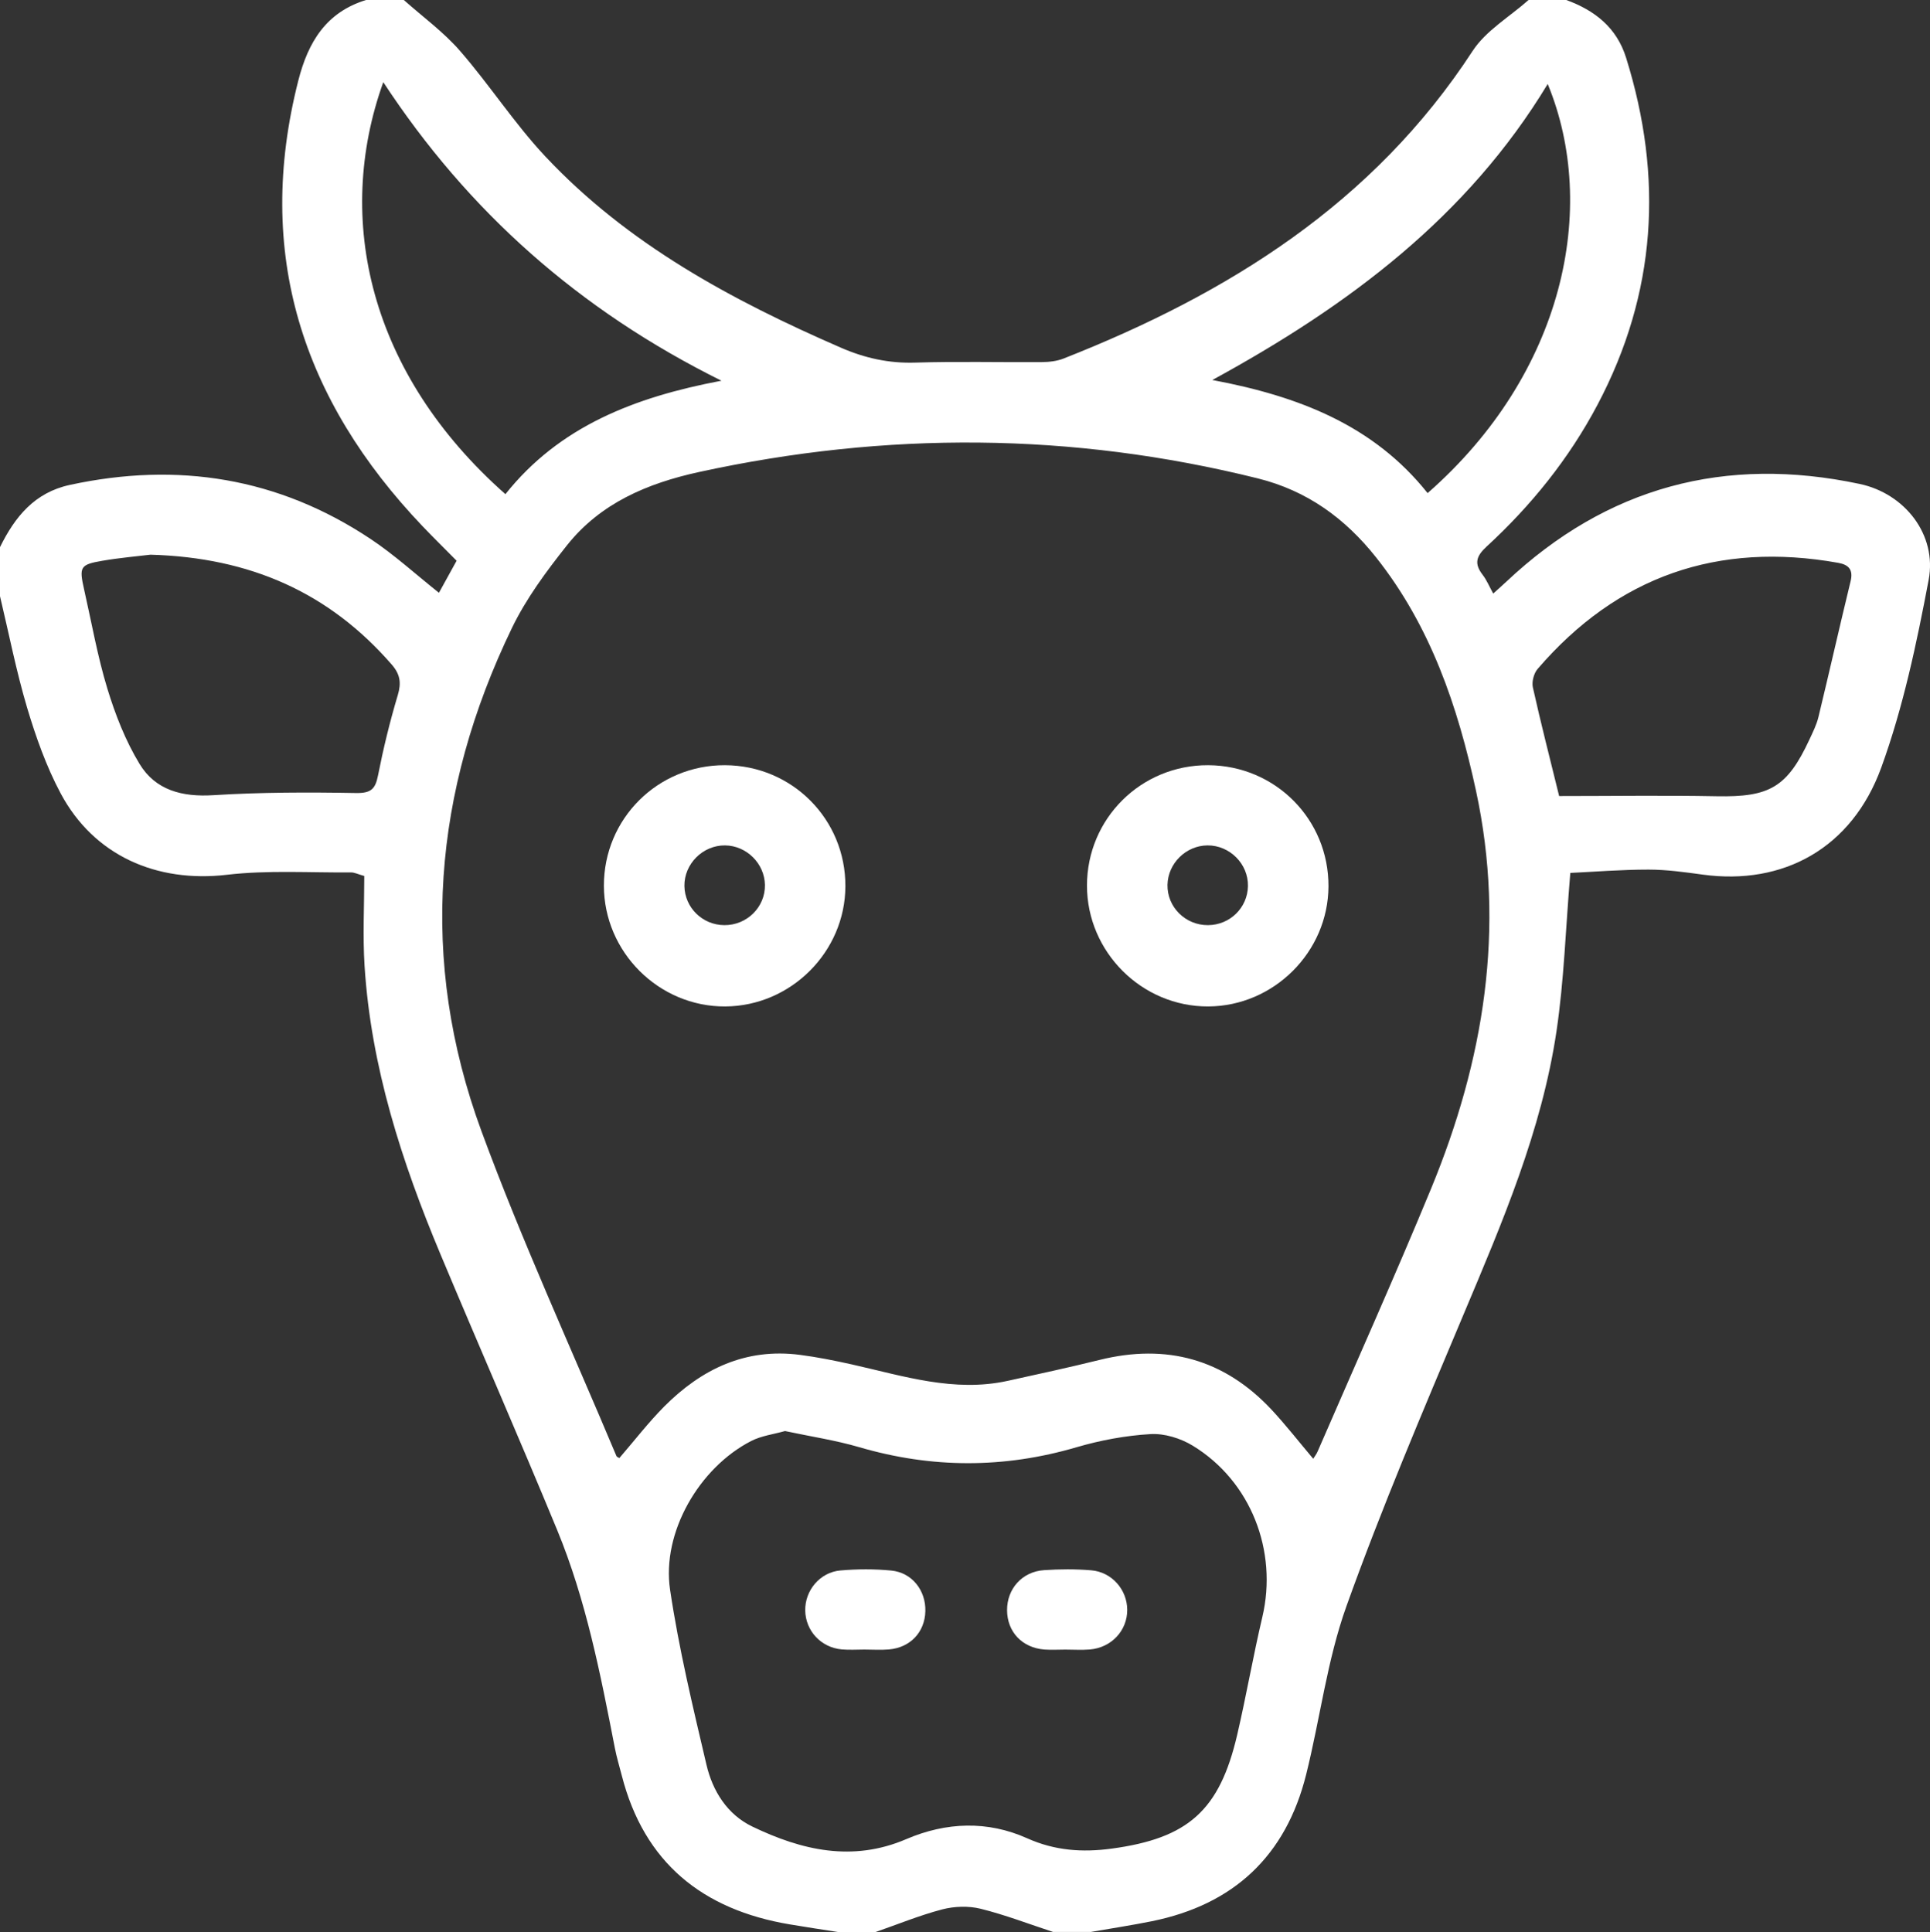
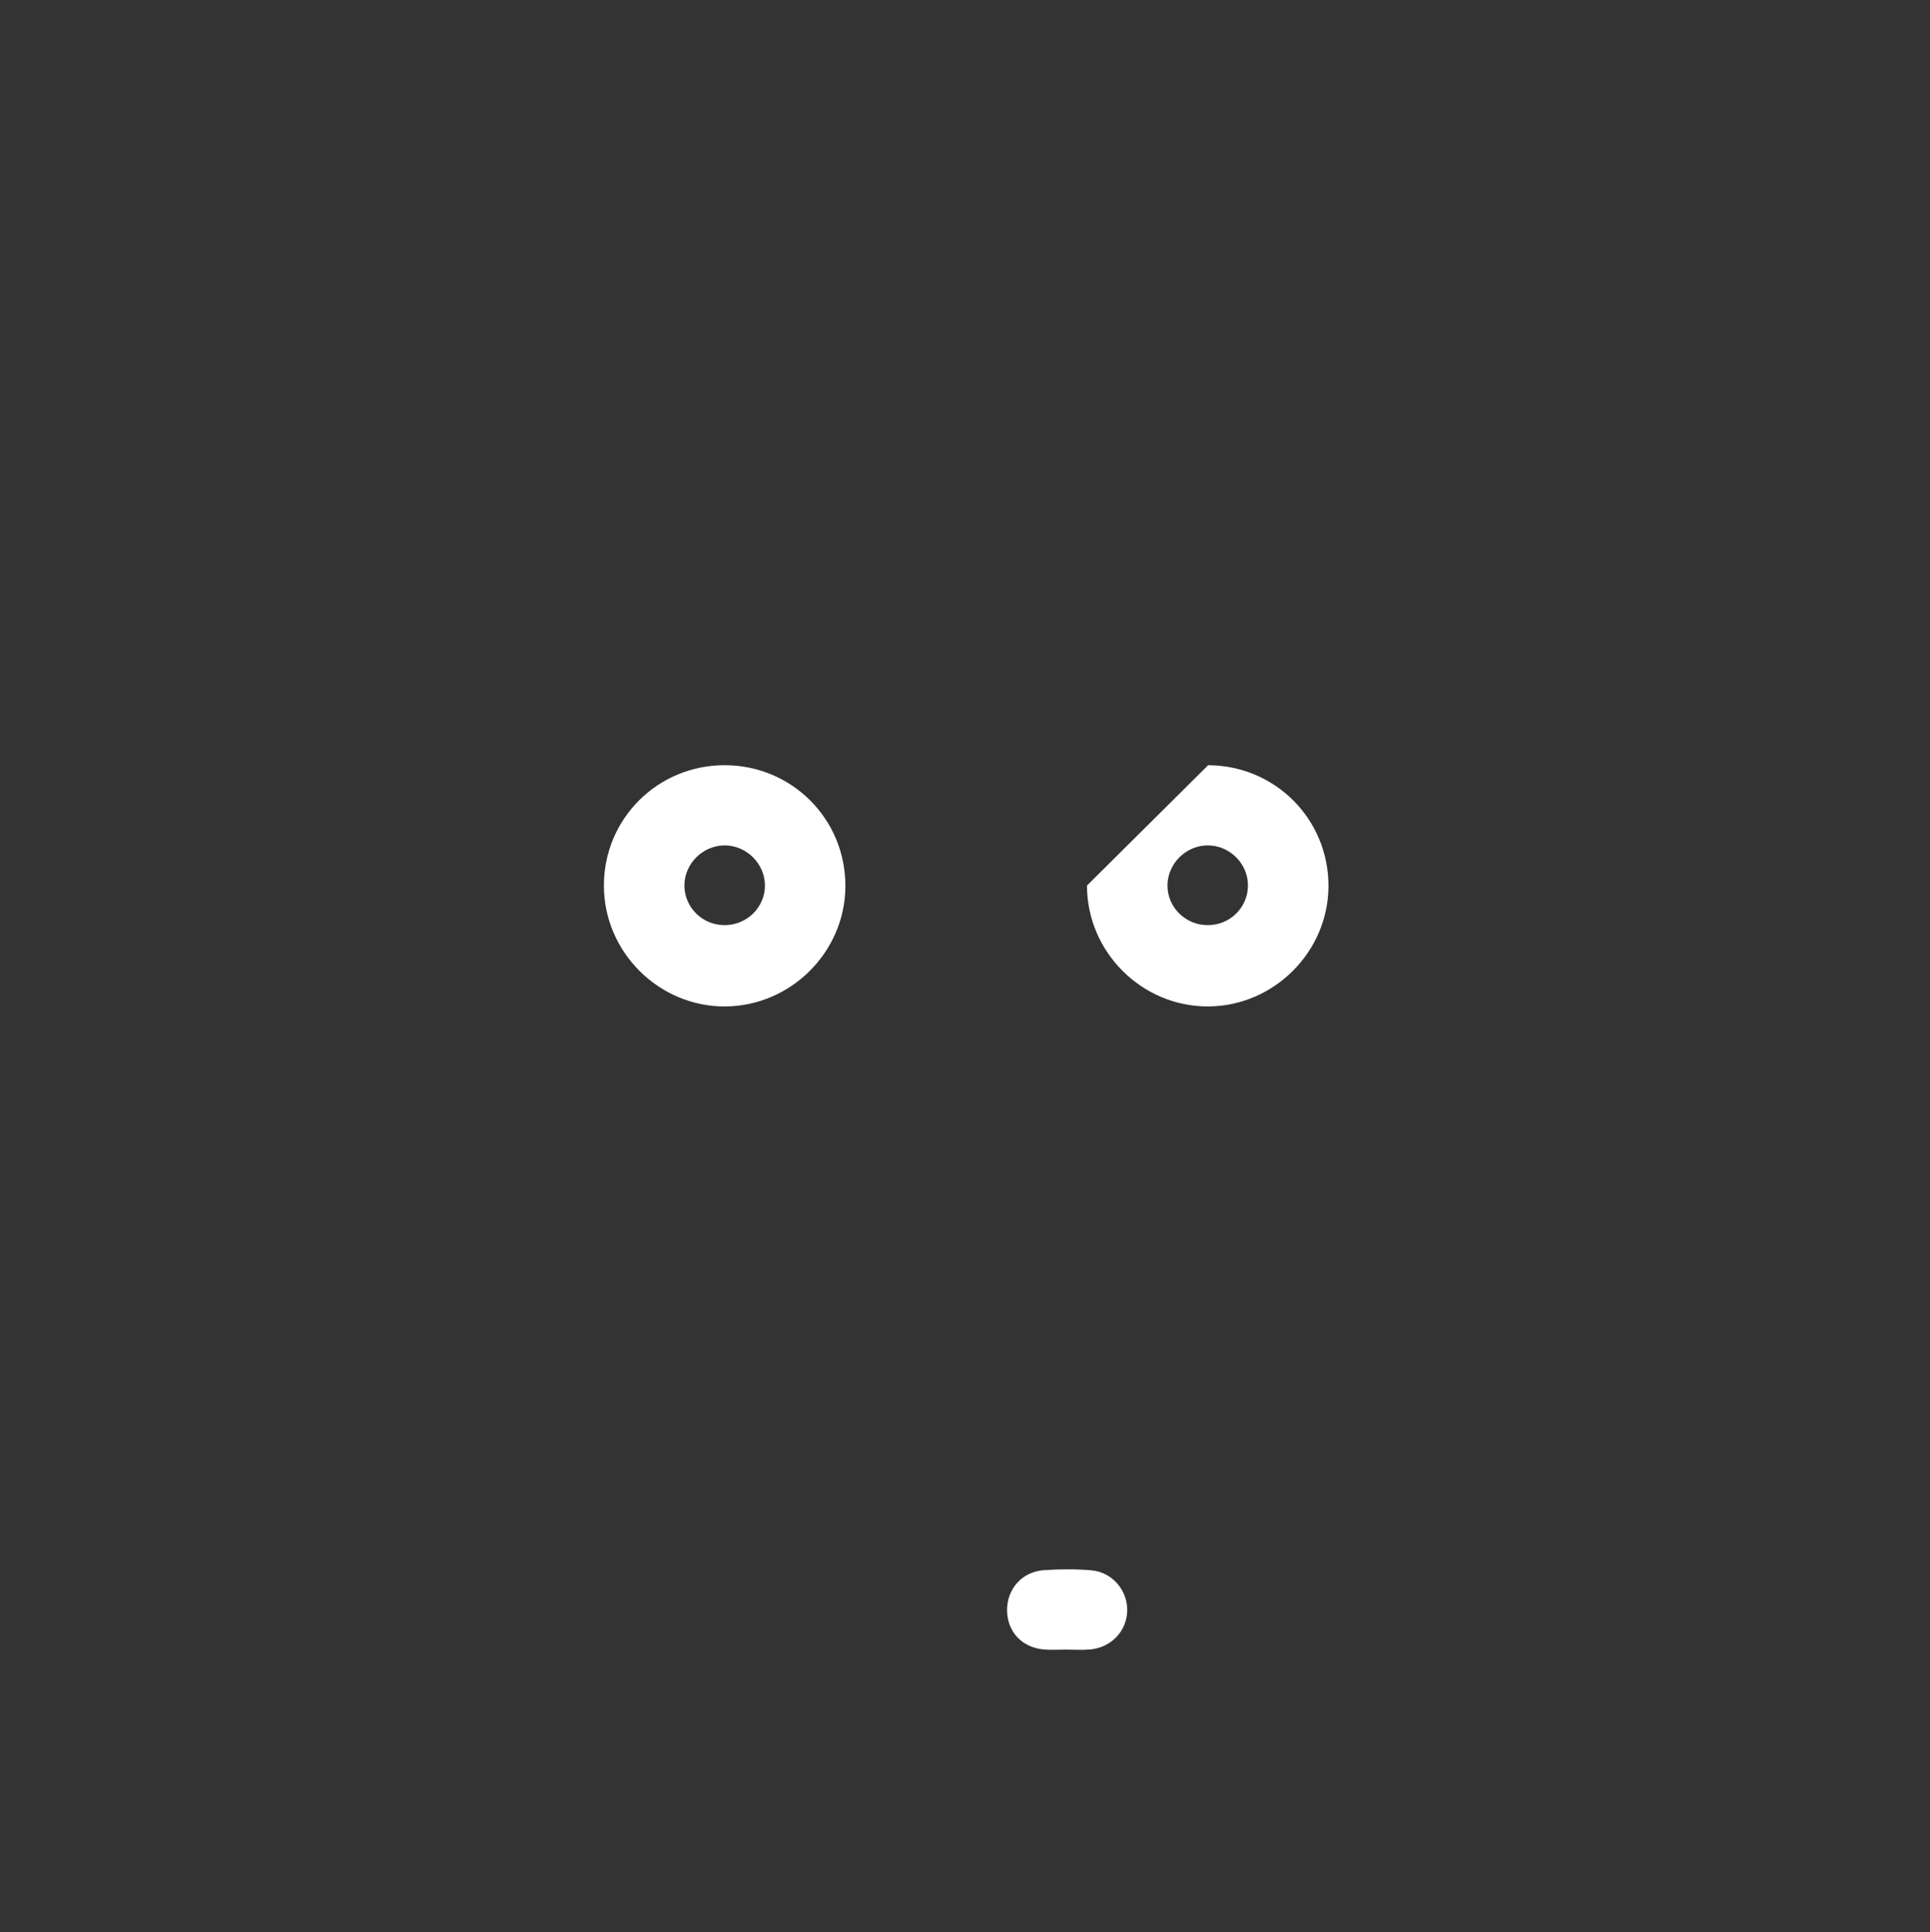
<svg xmlns="http://www.w3.org/2000/svg" id="Capa_1" x="0px" y="0px" viewBox="0 0 383.54 384" style="enable-background:new 0 0 383.54 384;" xml:space="preserve">
  <rect x="0" y="0" width="383.54" height="384" fill="#333333" stroke="none" />
  <style type="text/css">	.st0{fill:#FFFFFF;}</style>
  <g>
-     <path class="st0" d="M174.01,384c-2.5,0-5,0-7.5,0c-3.2-0.5-6.4-0.98-9.59-1.52c-17.28-2.91-28.91-12.22-33.36-29.6  c-0.46-1.81-1.02-3.61-1.37-5.44c-2.86-14.71-5.73-29.44-11.47-43.35c-7.57-18.34-15.53-36.51-23.19-54.8  c-7.7-18.39-13.8-37.24-15.08-57.3c-0.38-5.95-0.06-11.95-0.06-17.88c-1.23-0.34-1.94-0.72-2.65-0.71  c-8.22,0.07-16.52-0.48-24.64,0.47c-13.98,1.63-26.45-3.79-33.07-16.22c-2.84-5.34-4.91-11.19-6.65-17.01  C3.22,133.36,1.76,125.89,0,118.5c0-3.25,0-6.5,0-9.75c2.95-6,6.85-10.85,13.88-12.37c21.42-4.64,41.44-1.45,59.76,10.74  c4.72,3.14,8.95,7.01,13.59,10.7c1.19-2.15,2.36-4.29,3.51-6.37c-2.36-2.39-4.58-4.57-6.73-6.82  C60.03,79.47,50.54,50.31,59.29,15.98C61.24,8.34,64.82,2.43,72.75,0c2.5,0,5,0,7.5,0c3.76,3.35,7.91,6.36,11.18,10.13  c5.89,6.77,10.81,14.43,16.94,20.96c16.38,17.46,37.02,28.56,58.7,38c4.8,2.09,9.57,3.15,14.82,2.98  c8.37-0.26,16.75-0.04,25.12-0.1c1.46-0.01,3.02-0.18,4.36-0.71c32.71-12.88,61.54-30.84,81.27-61.12  c2.65-4.07,7.37-6.8,11.12-10.14c2.5,0,5,0,7.5,0c5.67,2.07,10.02,5.48,11.89,11.49c7.42,23.76,6.04,46.79-5.69,68.97  c-5.67,10.72-13.18,20.03-22.06,28.2c-2.08,1.92-2.46,3.39-0.76,5.59c0.81,1.05,1.32,2.32,2.1,3.73c1-0.91,1.83-1.64,2.63-2.39  c19.99-18.82,43.48-25.08,70.2-19.4c8.98,1.91,15.4,10.1,13.7,19.08c-2.38,12.58-5.05,25.29-9.41,37.28  c-5.85,16.08-19.52,23.46-35.45,21.29c-3.59-0.49-7.2-1-10.81-1c-5.42,0-10.83,0.44-15.54,0.66c-0.93,11.09-1.24,21.34-2.74,31.43  c-2.94,19.8-10.79,38.07-18.5,56.38c-8.07,19.19-16.24,38.37-23.26,57.96c-3.84,10.73-5.22,22.32-8,33.45  c-4.03,16.14-14.37,25.84-30.67,29.14c-4.02,0.81-8.08,1.43-12.12,2.13c-2.5,0-5,0-7.5,0c-4.79-1.57-9.52-3.4-14.4-4.61  c-2.39-0.59-5.2-0.5-7.6,0.12C182.76,380.68,178.42,382.47,174.01,384z M260.97,289.94c0.27-0.44,0.65-0.92,0.88-1.46  c7.54-17.4,15.31-34.7,22.54-52.22c10.5-25.47,14.84-51.73,8.92-79.13c-3.62-16.76-9.04-32.73-19.86-46.36  c-6.12-7.71-13.65-13.24-23.51-15.69c-36.92-9.18-73.86-9.36-110.99-1.27c-10.35,2.26-19.61,6.2-26.28,14.58  c-4.09,5.15-8.11,10.57-10.95,16.46c-15.65,32.42-18.53,65.99-6.06,99.93c8.04,21.87,17.81,43.09,26.83,64.59  c0.11,0.26,0.55,0.38,0.6,0.42c3.02-3.49,5.76-7.07,8.91-10.24c7.41-7.44,16.18-11.67,26.98-10.26c3.46,0.45,6.89,1.14,10.3,1.9  c10.21,2.29,20.31,5.61,31,3.26c6.09-1.34,12.19-2.66,18.25-4.16c13.3-3.29,24.74-0.15,34.13,9.86  C255.54,283.24,258.14,286.59,260.97,289.94z M156,284.43c-2.29,0.65-4.71,0.94-6.74,1.99c-10.3,5.29-17.79,18.17-16.1,29.55  c1.74,11.7,4.52,23.25,7.23,34.78c1.22,5.22,4.12,9.89,9.11,12.29c9.8,4.72,19.91,7.09,30.6,2.5c7.93-3.4,16.15-3.7,24.02-0.17  c5.53,2.48,10.99,2.84,16.79,2.06c15.22-2.06,21.45-7.59,24.95-22.61c1.81-7.78,3.17-15.66,5-23.42  c3.1-13.13-2.28-27.02-13.83-34.06c-2.41-1.47-5.64-2.47-8.41-2.3c-4.93,0.29-9.93,1.22-14.68,2.61  c-14.44,4.24-28.76,4.21-43.18-0.01C166,286.25,161.05,285.51,156,284.43z M309.84,158.22c10.43,0,20.89-0.16,31.34,0.04  c10.48,0.2,13.98-1.77,18.4-11.27c0.68-1.47,1.43-2.95,1.8-4.51c2.17-8.97,4.2-17.98,6.38-26.95c0.56-2.3-0.37-3.28-2.45-3.66  c-23.91-4.27-43.89,2.65-59.75,21.09c-0.75,0.88-1.19,2.55-0.94,3.67C306.19,143.69,307.99,150.68,309.84,158.22z M29.9,110.25  c-2.41,0.3-6.02,0.6-9.57,1.21c-4.43,0.76-4.63,1.21-3.61,5.73c1.49,6.57,2.65,13.24,4.61,19.67c1.58,5.18,3.61,10.38,6.41,14.99  c3.17,5.22,8.47,6.59,14.65,6.2c9.42-0.59,18.9-0.6,28.35-0.43c2.97,0.05,3.85-0.77,4.38-3.49c1.06-5.38,2.36-10.72,3.93-15.97  c0.73-2.45,0.47-4.15-1.21-6.08C65.47,117.86,49.83,110.81,29.9,110.25z M143.37,75.67c-28.3-14.04-50.34-33.64-67.2-59.34  c-9.82,27.33-2.7,58.04,24.27,81.89C111.14,84.77,126.06,78.94,143.37,75.67z M240.92,75.53c17.23,3.22,32.1,9.05,42.78,22.48  c27.11-23.76,34.02-56.72,23.87-81.32C291.65,43.04,268.1,60.71,240.92,75.53z" />
    <path class="st0" d="M144.07,152.09c13.35,0.05,23.98,10.74,23.93,24.07c-0.05,13.03-10.82,23.8-23.87,23.88  c-13.18,0.08-24.11-10.8-24.12-24.01C120,162.72,130.73,152.04,144.07,152.09z M143.93,183.88c4.5,0.04,8.16-3.59,8.08-8  c-0.07-4.25-3.66-7.81-7.93-7.85c-4.41-0.04-8.13,3.68-8.07,8.07C136.08,180.4,139.58,183.85,143.93,183.88z" />
-     <path class="st0" d="M240.09,152.09c13.35,0.06,23.97,10.76,23.91,24.09c-0.06,13.02-10.85,23.8-23.89,23.86  c-13.19,0.06-24.1-10.82-24.1-24.03C216.02,162.7,226.76,152.03,240.09,152.09z M240.06,183.88c4.35-0.02,7.86-3.45,7.94-7.76  c0.09-4.4-3.62-8.12-8.04-8.09c-4.27,0.03-7.86,3.57-7.95,7.83C231.92,180.27,235.56,183.91,240.06,183.88z" />
-     <path class="st0" d="M171.76,327.86c-1.5,0-3.01,0.11-4.5-0.03c-4.12-0.38-7.17-3.7-7.24-7.72c-0.07-3.98,2.9-7.61,6.99-7.97  c3.35-0.29,6.76-0.31,10.11,0.02c4.12,0.4,6.88,3.94,6.77,8.08c-0.1,4.16-3,7.25-7.26,7.6  C175.01,327.98,173.38,327.86,171.76,327.86z" />
+     <path class="st0" d="M240.09,152.09c13.35,0.06,23.97,10.76,23.91,24.09c-0.06,13.02-10.85,23.8-23.89,23.86  c-13.19,0.06-24.1-10.82-24.1-24.03z M240.06,183.88c4.35-0.02,7.86-3.45,7.94-7.76  c0.09-4.4-3.62-8.12-8.04-8.09c-4.27,0.03-7.86,3.57-7.95,7.83C231.92,180.27,235.56,183.91,240.06,183.88z" />
    <path class="st0" d="M211.69,327.87c-1.37,0-2.76,0.09-4.12-0.01c-4.44-0.34-7.42-3.51-7.44-7.82c-0.02-4.25,3-7.67,7.35-7.96  c3.11-0.21,6.26-0.23,9.36,0.03c4.11,0.34,7.14,3.84,7.17,7.83c0.03,4.14-3.14,7.56-7.45,7.91  C214.94,327.98,213.31,327.87,211.69,327.87z" />
  </g>
</svg>